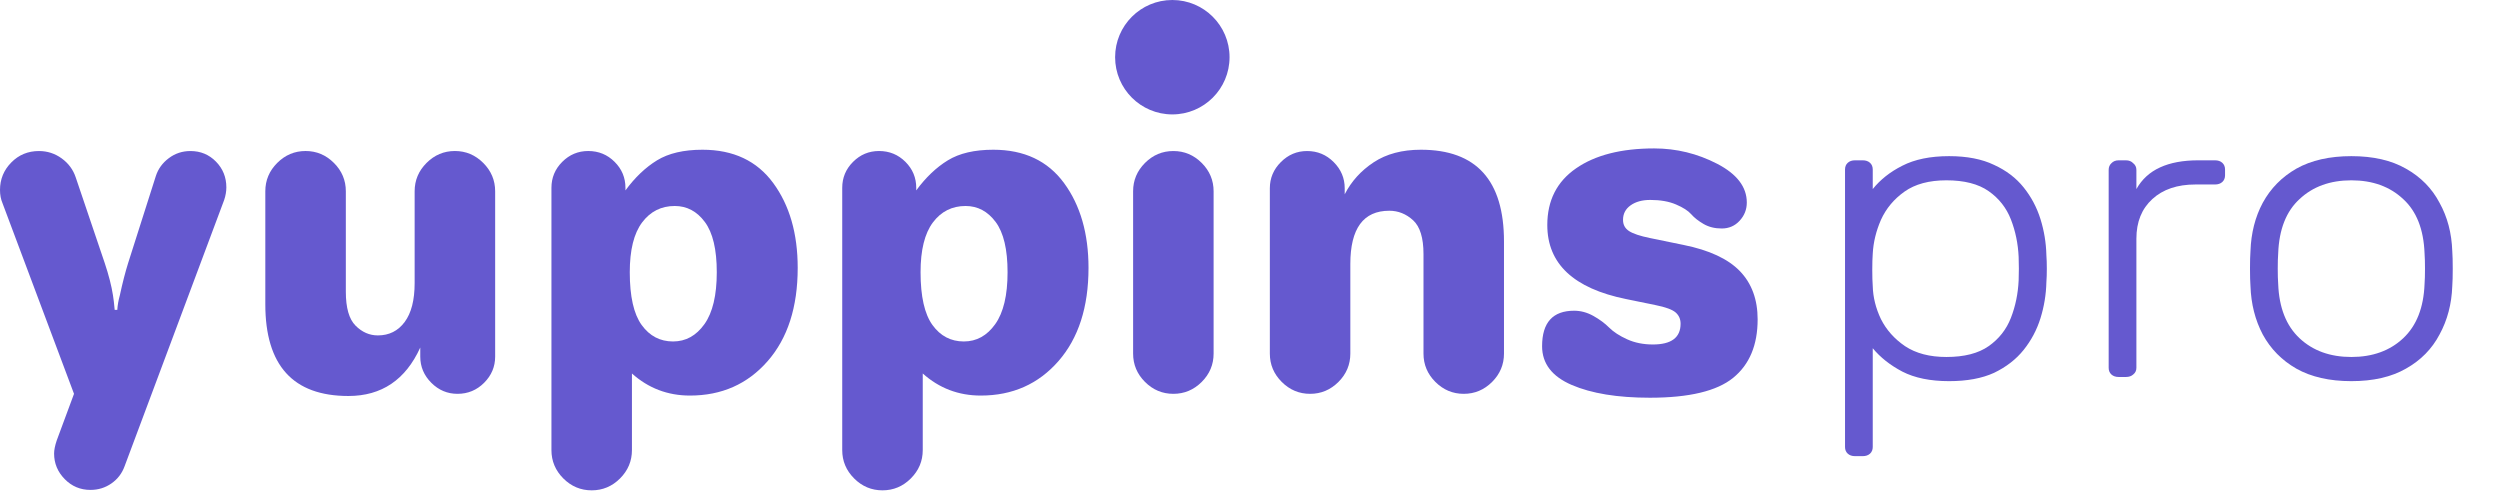
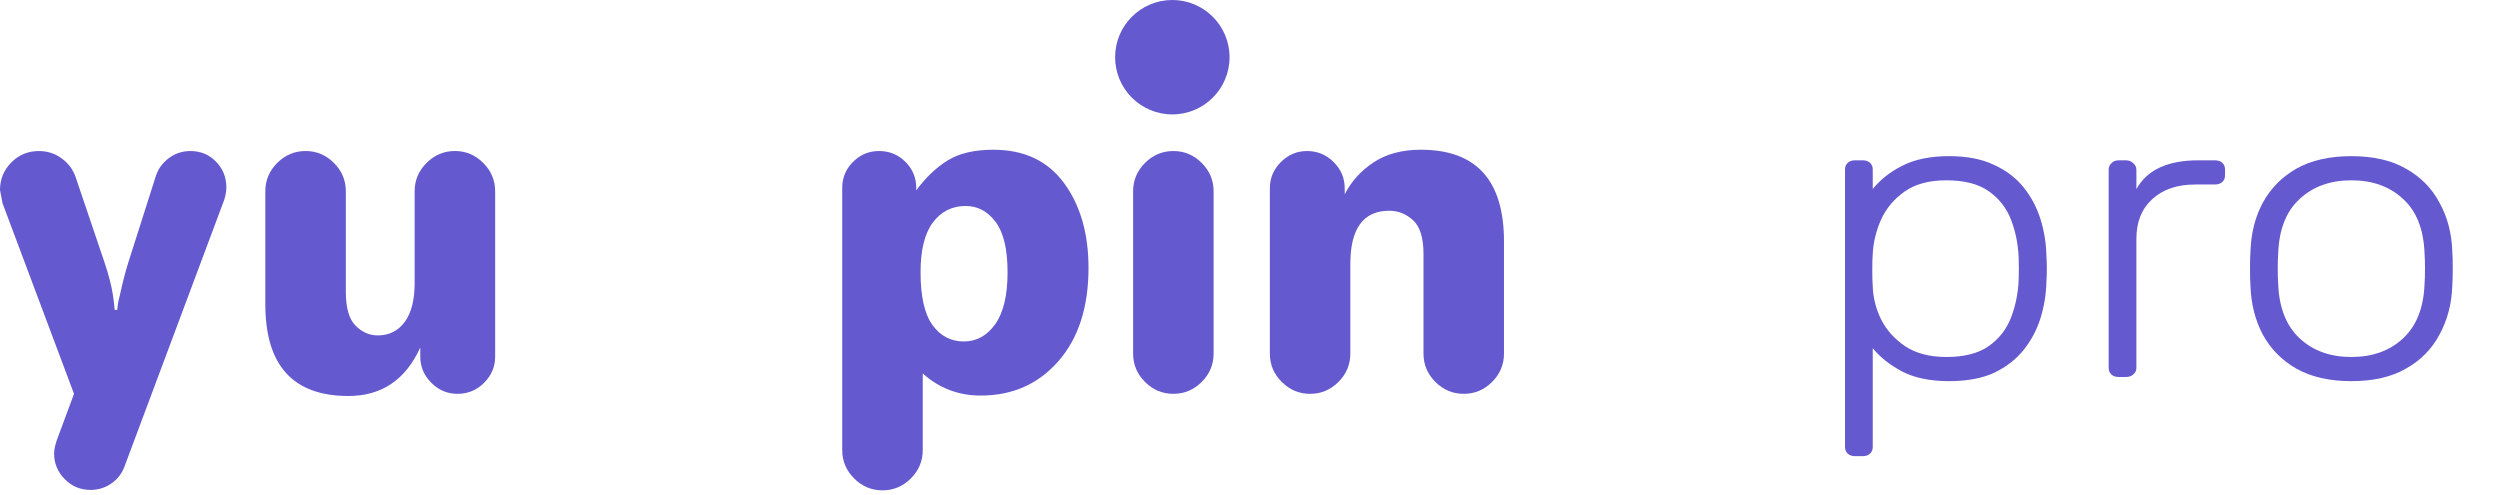
<svg xmlns="http://www.w3.org/2000/svg" width="111" height="22" viewBox="0 0 111 22" fill="none">
  <path d="M104.401 16.923C103.432 16.923 102.618 16.738 101.959 16.368C101.313 15.998 100.815 15.492 100.466 14.851C100.129 14.21 99.948 13.494 99.921 12.705C99.907 12.52 99.9 12.261 99.9 11.928C99.9 11.595 99.907 11.336 99.921 11.151C99.948 10.349 100.129 9.634 100.466 9.005C100.815 8.364 101.313 7.858 101.959 7.488C102.618 7.118 103.432 6.933 104.401 6.933C105.37 6.933 106.177 7.118 106.823 7.488C107.482 7.858 107.98 8.364 108.316 9.005C108.666 9.634 108.854 10.349 108.881 11.151C108.895 11.336 108.902 11.595 108.902 11.928C108.902 12.261 108.895 12.52 108.881 12.705C108.854 13.494 108.666 14.21 108.316 14.851C107.98 15.492 107.482 15.998 106.823 16.368C106.177 16.738 105.37 16.923 104.401 16.923ZM104.401 15.85C105.343 15.85 106.11 15.573 106.702 15.018C107.294 14.463 107.61 13.661 107.65 12.613C107.664 12.428 107.67 12.199 107.67 11.928C107.67 11.657 107.664 11.429 107.65 11.244C107.61 10.183 107.294 9.381 106.702 8.839C106.11 8.284 105.343 8.006 104.401 8.006C103.459 8.006 102.692 8.284 102.1 8.839C101.508 9.381 101.192 10.183 101.152 11.244C101.138 11.429 101.132 11.657 101.132 11.928C101.132 12.199 101.138 12.428 101.152 12.613C101.192 13.661 101.508 14.463 102.1 15.018C102.692 15.573 103.459 15.85 104.401 15.85Z" fill="#6559CF" />
  <path d="M94.069 16.738C93.935 16.738 93.827 16.701 93.746 16.627C93.665 16.553 93.625 16.454 93.625 16.331V7.544C93.625 7.42 93.665 7.322 93.746 7.248C93.827 7.161 93.935 7.118 94.069 7.118H94.392C94.527 7.118 94.634 7.161 94.715 7.248C94.809 7.322 94.856 7.42 94.856 7.544V8.395C95.098 7.963 95.448 7.642 95.906 7.433C96.363 7.223 96.928 7.118 97.601 7.118H98.348C98.482 7.118 98.59 7.155 98.671 7.229C98.751 7.303 98.792 7.402 98.792 7.525V7.784C98.792 7.907 98.751 8.006 98.671 8.08C98.59 8.154 98.482 8.191 98.348 8.191H97.48C96.673 8.191 96.034 8.407 95.563 8.839C95.092 9.27 94.856 9.856 94.856 10.596V16.331C94.856 16.454 94.809 16.553 94.715 16.627C94.634 16.701 94.527 16.738 94.392 16.738H94.069Z" fill="#6559CF" />
  <path d="M82.363 20.253C82.228 20.253 82.121 20.216 82.04 20.142C81.959 20.068 81.919 19.969 81.919 19.846V7.525C81.919 7.402 81.959 7.303 82.04 7.229C82.121 7.155 82.228 7.118 82.363 7.118H82.706C82.84 7.118 82.948 7.155 83.029 7.229C83.109 7.303 83.15 7.402 83.15 7.525V8.395C83.486 7.975 83.923 7.63 84.462 7.359C85.013 7.075 85.706 6.933 86.54 6.933C87.334 6.933 88 7.063 88.538 7.322C89.076 7.568 89.514 7.901 89.85 8.321C90.186 8.74 90.435 9.209 90.597 9.727C90.758 10.245 90.846 10.775 90.859 11.318C90.873 11.503 90.879 11.706 90.879 11.928C90.879 12.15 90.873 12.354 90.859 12.539C90.846 13.081 90.758 13.612 90.597 14.13C90.435 14.648 90.186 15.116 89.85 15.536C89.514 15.955 89.076 16.294 88.538 16.553C88 16.8 87.334 16.923 86.54 16.923C85.706 16.923 85.013 16.781 84.462 16.498C83.923 16.214 83.486 15.869 83.15 15.462V19.846C83.15 19.969 83.109 20.068 83.029 20.142C82.948 20.216 82.84 20.253 82.706 20.253H82.363ZM86.419 15.85C87.213 15.85 87.839 15.69 88.296 15.369C88.754 15.048 89.083 14.629 89.285 14.111C89.487 13.593 89.601 13.038 89.628 12.446C89.641 12.101 89.641 11.755 89.628 11.41C89.601 10.818 89.487 10.263 89.285 9.745C89.083 9.227 88.754 8.808 88.296 8.487C87.839 8.166 87.213 8.006 86.419 8.006C85.652 8.006 85.033 8.173 84.562 8.506C84.091 8.839 83.742 9.258 83.513 9.764C83.298 10.257 83.177 10.756 83.15 11.262C83.136 11.447 83.129 11.688 83.129 11.984C83.129 12.28 83.136 12.52 83.15 12.705C83.163 13.198 83.284 13.686 83.513 14.167C83.755 14.648 84.112 15.048 84.583 15.369C85.067 15.69 85.679 15.85 86.419 15.85Z" fill="#6559CF" />
-   <path d="M0 8.435C0 7.961 0.166 7.554 0.5 7.215C0.833 6.875 1.243 6.706 1.729 6.706C2.101 6.706 2.437 6.814 2.738 7.032C3.039 7.25 3.248 7.532 3.363 7.878L4.651 11.683C4.83 12.22 4.951 12.695 5.015 13.104C5.041 13.258 5.067 13.476 5.092 13.758H5.208C5.22 13.553 5.259 13.335 5.323 13.104C5.438 12.566 5.56 12.093 5.688 11.683L6.918 7.82C7.021 7.5 7.213 7.234 7.495 7.023C7.776 6.811 8.097 6.706 8.455 6.706C8.904 6.706 9.282 6.862 9.589 7.176C9.897 7.49 10.05 7.871 10.05 8.32C10.05 8.499 10.018 8.685 9.954 8.877L5.534 20.695C5.419 21.015 5.224 21.272 4.948 21.464C4.673 21.656 4.362 21.752 4.016 21.752C3.568 21.752 3.187 21.592 2.873 21.272C2.559 20.951 2.402 20.573 2.402 20.138C2.402 19.984 2.44 19.792 2.517 19.561L3.286 17.486L0.115 9.031C0.038 8.851 0 8.653 0 8.435Z" fill="#6559CF" />
+   <path d="M0 8.435C0 7.961 0.166 7.554 0.5 7.215C0.833 6.875 1.243 6.706 1.729 6.706C2.101 6.706 2.437 6.814 2.738 7.032C3.039 7.25 3.248 7.532 3.363 7.878L4.651 11.683C4.83 12.22 4.951 12.695 5.015 13.104C5.041 13.258 5.067 13.476 5.092 13.758H5.208C5.22 13.553 5.259 13.335 5.323 13.104C5.438 12.566 5.56 12.093 5.688 11.683L6.918 7.82C7.021 7.5 7.213 7.234 7.495 7.023C7.776 6.811 8.097 6.706 8.455 6.706C8.904 6.706 9.282 6.862 9.589 7.176C9.897 7.49 10.05 7.871 10.05 8.32C10.05 8.499 10.018 8.685 9.954 8.877L5.534 20.695C5.419 21.015 5.224 21.272 4.948 21.464C4.673 21.656 4.362 21.752 4.016 21.752C3.568 21.752 3.187 21.592 2.873 21.272C2.559 20.951 2.402 20.573 2.402 20.138C2.402 19.984 2.44 19.792 2.517 19.561L3.286 17.486L0.115 9.031Z" fill="#6559CF" />
  <path d="M11.78 13.508V8.493C11.78 8.006 11.956 7.586 12.309 7.234C12.661 6.882 13.081 6.705 13.568 6.705C14.054 6.705 14.474 6.882 14.826 7.234C15.179 7.586 15.355 8.006 15.355 8.493V12.951C15.355 13.669 15.499 14.171 15.787 14.459C16.075 14.748 16.405 14.892 16.777 14.892C17.276 14.892 17.673 14.694 17.968 14.296C18.263 13.899 18.41 13.323 18.41 12.567V8.493C18.41 8.006 18.586 7.586 18.939 7.234C19.291 6.882 19.71 6.705 20.197 6.705C20.684 6.705 21.104 6.882 21.456 7.234C21.808 7.586 21.985 8.006 21.985 8.493V15.833C21.985 16.282 21.821 16.669 21.495 16.996C21.168 17.323 20.774 17.486 20.313 17.486C19.864 17.486 19.477 17.323 19.15 16.996C18.823 16.669 18.66 16.282 18.66 15.833V15.43C18.007 16.865 16.943 17.582 15.47 17.582C13.01 17.582 11.78 16.224 11.78 13.508Z" fill="#6559CF" />
-   <path d="M27.962 12.086C27.962 13.162 28.138 13.944 28.491 14.431C28.843 14.918 29.307 15.161 29.884 15.161C30.447 15.161 30.912 14.905 31.277 14.392C31.642 13.88 31.825 13.111 31.825 12.086C31.825 11.074 31.648 10.331 31.296 9.857C30.944 9.383 30.499 9.146 29.96 9.146C29.358 9.146 28.875 9.39 28.51 9.876C28.144 10.363 27.962 11.1 27.962 12.086ZM24.484 19.984V8.339C24.484 7.89 24.644 7.506 24.964 7.186C25.284 6.866 25.669 6.705 26.117 6.705C26.578 6.705 26.969 6.866 27.289 7.186C27.61 7.506 27.77 7.89 27.77 8.339V8.454C28.192 7.878 28.66 7.433 29.172 7.119C29.685 6.805 30.358 6.648 31.19 6.648C32.561 6.648 33.608 7.141 34.332 8.128C35.056 9.114 35.418 10.37 35.418 11.894C35.418 13.636 34.973 15.017 34.083 16.035C33.192 17.054 32.042 17.563 30.633 17.563C29.646 17.563 28.788 17.236 28.058 16.583V19.984C28.058 20.471 27.882 20.89 27.53 21.243C27.177 21.595 26.758 21.771 26.271 21.771C25.784 21.771 25.364 21.595 25.012 21.243C24.66 20.89 24.484 20.471 24.484 19.984Z" fill="#6559CF" />
  <path d="M40.873 12.086C40.873 13.162 41.05 13.944 41.402 14.431C41.754 14.918 42.219 15.161 42.795 15.161C43.359 15.161 43.823 14.905 44.188 14.392C44.553 13.88 44.736 13.111 44.736 12.086C44.736 11.074 44.56 10.331 44.208 9.857C43.855 9.383 43.41 9.146 42.872 9.146C42.27 9.146 41.786 9.39 41.421 9.876C41.056 10.363 40.873 11.1 40.873 12.086ZM37.395 19.984V8.339C37.395 7.89 37.555 7.506 37.876 7.186C38.196 6.866 38.58 6.705 39.029 6.705C39.49 6.705 39.88 6.866 40.201 7.186C40.521 7.506 40.681 7.89 40.681 8.339V8.454C41.104 7.878 41.571 7.433 42.084 7.119C42.596 6.805 43.269 6.648 44.102 6.648C45.473 6.648 46.52 7.141 47.244 8.128C47.967 9.114 48.33 10.37 48.33 11.894C48.33 13.636 47.884 15.017 46.994 16.035C46.103 17.054 44.954 17.563 43.544 17.563C42.558 17.563 41.7 17.236 40.97 16.583V19.984C40.97 20.471 40.793 20.89 40.441 21.243C40.089 21.595 39.669 21.771 39.182 21.771C38.695 21.771 38.276 21.595 37.924 21.243C37.571 20.89 37.395 20.471 37.395 19.984Z" fill="#6559CF" />
  <path d="M50.31 15.699V8.493C50.31 8.006 50.486 7.587 50.838 7.234C51.191 6.882 51.61 6.706 52.097 6.706C52.584 6.706 53.003 6.882 53.356 7.234C53.708 7.587 53.884 8.006 53.884 8.493V15.699C53.884 16.186 53.708 16.606 53.356 16.958C53.003 17.31 52.584 17.486 52.097 17.486C51.61 17.486 51.191 17.31 50.838 16.958C50.486 16.606 50.31 16.186 50.31 15.699Z" fill="#6559CF" />
  <path d="M56.381 15.699V8.358C56.381 7.91 56.544 7.522 56.871 7.196C57.198 6.869 57.585 6.706 58.034 6.706C58.495 6.706 58.889 6.869 59.215 7.196C59.542 7.522 59.705 7.91 59.705 8.358V8.627C60 8.051 60.429 7.577 60.993 7.205C61.557 6.834 62.255 6.648 63.088 6.648C65.547 6.648 66.777 8.006 66.777 10.722V15.699C66.777 16.186 66.601 16.606 66.249 16.958C65.896 17.31 65.477 17.486 64.99 17.486C64.503 17.486 64.084 17.31 63.731 16.958C63.379 16.606 63.203 16.186 63.203 15.699V11.279C63.203 10.562 63.049 10.062 62.742 9.78C62.434 9.499 62.082 9.357 61.685 9.357C60.532 9.357 59.955 10.145 59.955 11.721V15.699C59.955 16.186 59.779 16.606 59.427 16.958C59.074 17.31 58.655 17.486 58.168 17.486C57.681 17.486 57.262 17.31 56.91 16.958C56.557 16.606 56.381 16.186 56.381 15.699Z" fill="#6559CF" />
-   <path d="M73.254 17.659C71.819 17.659 70.662 17.47 69.785 17.092C68.907 16.714 68.469 16.141 68.469 15.372C68.469 14.322 68.942 13.796 69.891 13.796C70.186 13.796 70.47 13.873 70.746 14.027C71.021 14.181 71.255 14.354 71.447 14.546C71.64 14.738 71.905 14.911 72.245 15.065C72.584 15.219 72.966 15.295 73.388 15.295C74.208 15.295 74.618 14.988 74.618 14.373C74.618 14.168 74.544 14.001 74.397 13.873C74.25 13.745 73.952 13.636 73.504 13.546L72.197 13.278C69.865 12.804 68.7 11.708 68.7 9.991C68.7 8.903 69.125 8.063 69.978 7.474C70.829 6.885 71.986 6.59 73.446 6.59C74.432 6.59 75.364 6.818 76.242 7.272C77.119 7.727 77.558 8.3 77.558 8.992C77.558 9.3 77.453 9.569 77.241 9.799C77.03 10.03 76.764 10.145 76.444 10.145C76.136 10.145 75.867 10.078 75.636 9.943C75.406 9.809 75.224 9.665 75.089 9.511C74.954 9.357 74.73 9.213 74.416 9.079C74.102 8.944 73.721 8.877 73.273 8.877C72.914 8.877 72.623 8.957 72.399 9.117C72.174 9.277 72.062 9.492 72.062 9.761C72.062 9.979 72.152 10.145 72.331 10.26C72.511 10.376 72.818 10.479 73.254 10.568L74.752 10.876C75.893 11.106 76.725 11.494 77.251 12.038C77.776 12.583 78.039 13.297 78.039 14.181C78.039 15.321 77.677 16.186 76.953 16.775C76.229 17.364 74.996 17.659 73.254 17.659Z" fill="#6559CF" />
  <path d="M54.592 2.54C54.592 3.943 53.454 5.08 52.052 5.08C50.648 5.08 49.511 3.943 49.511 2.54C49.511 1.137 50.648 -0 52.052 -0C53.454 -0 54.592 1.137 54.592 2.54Z" fill="#6559CF" />
</svg>